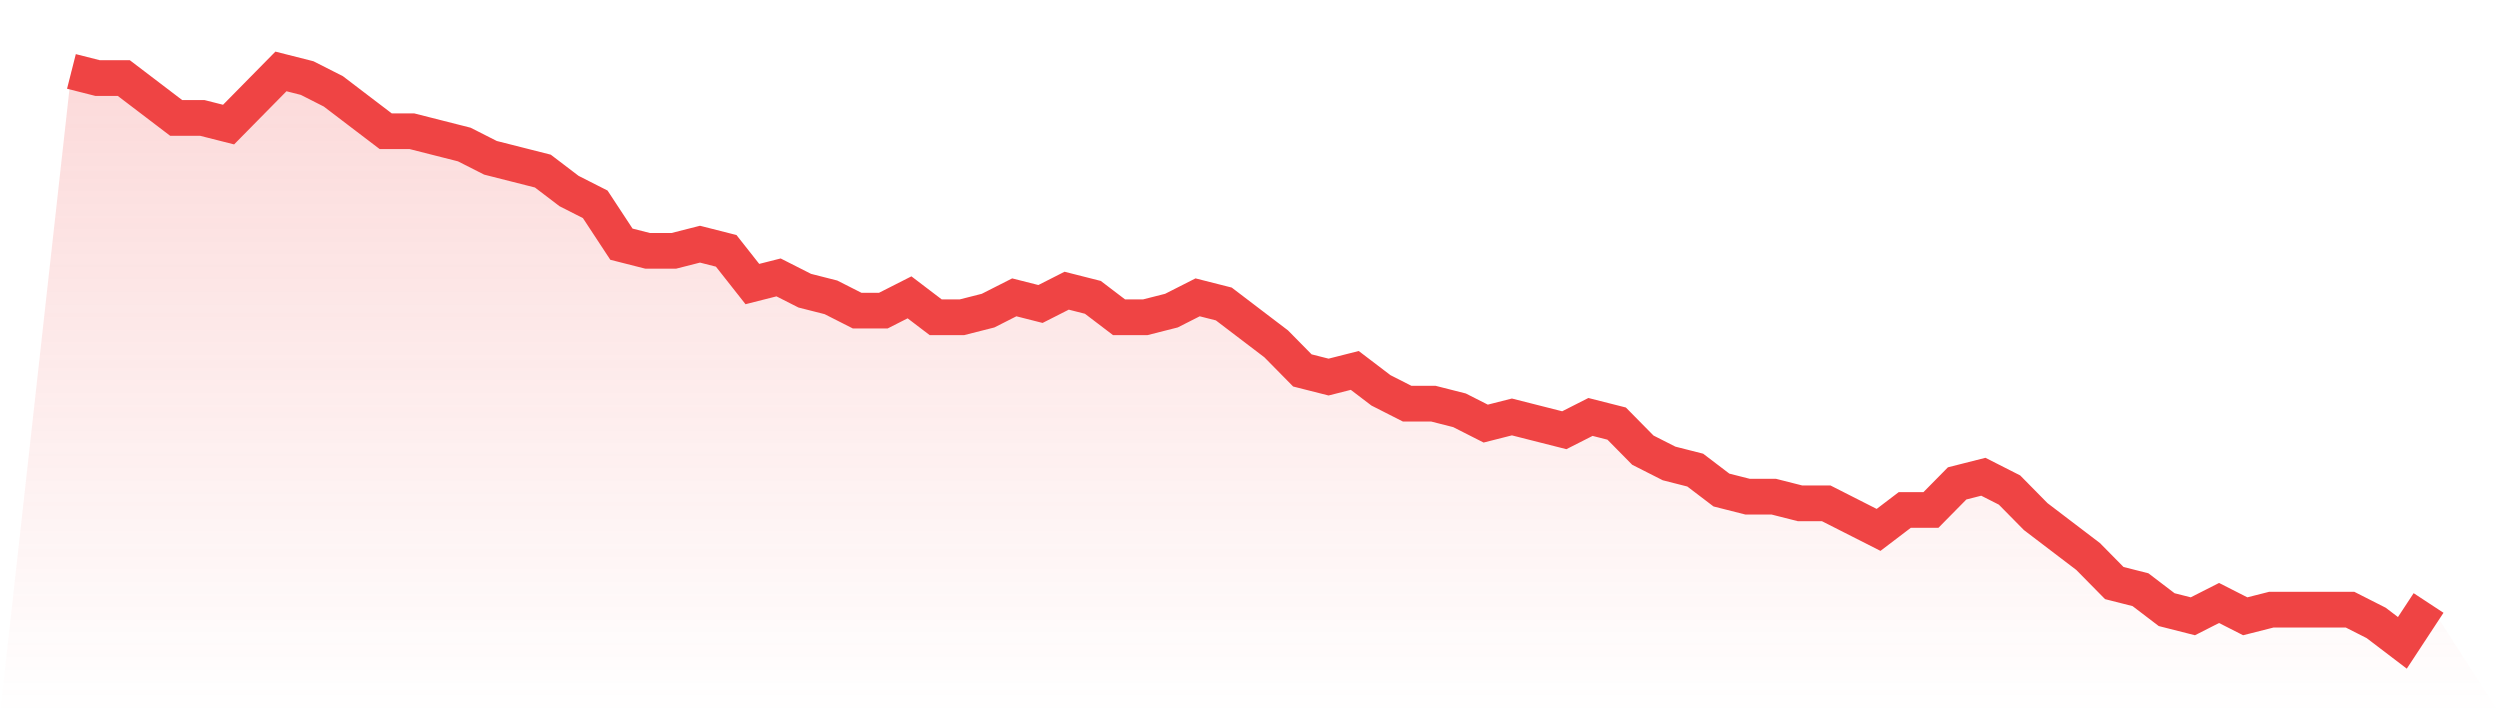
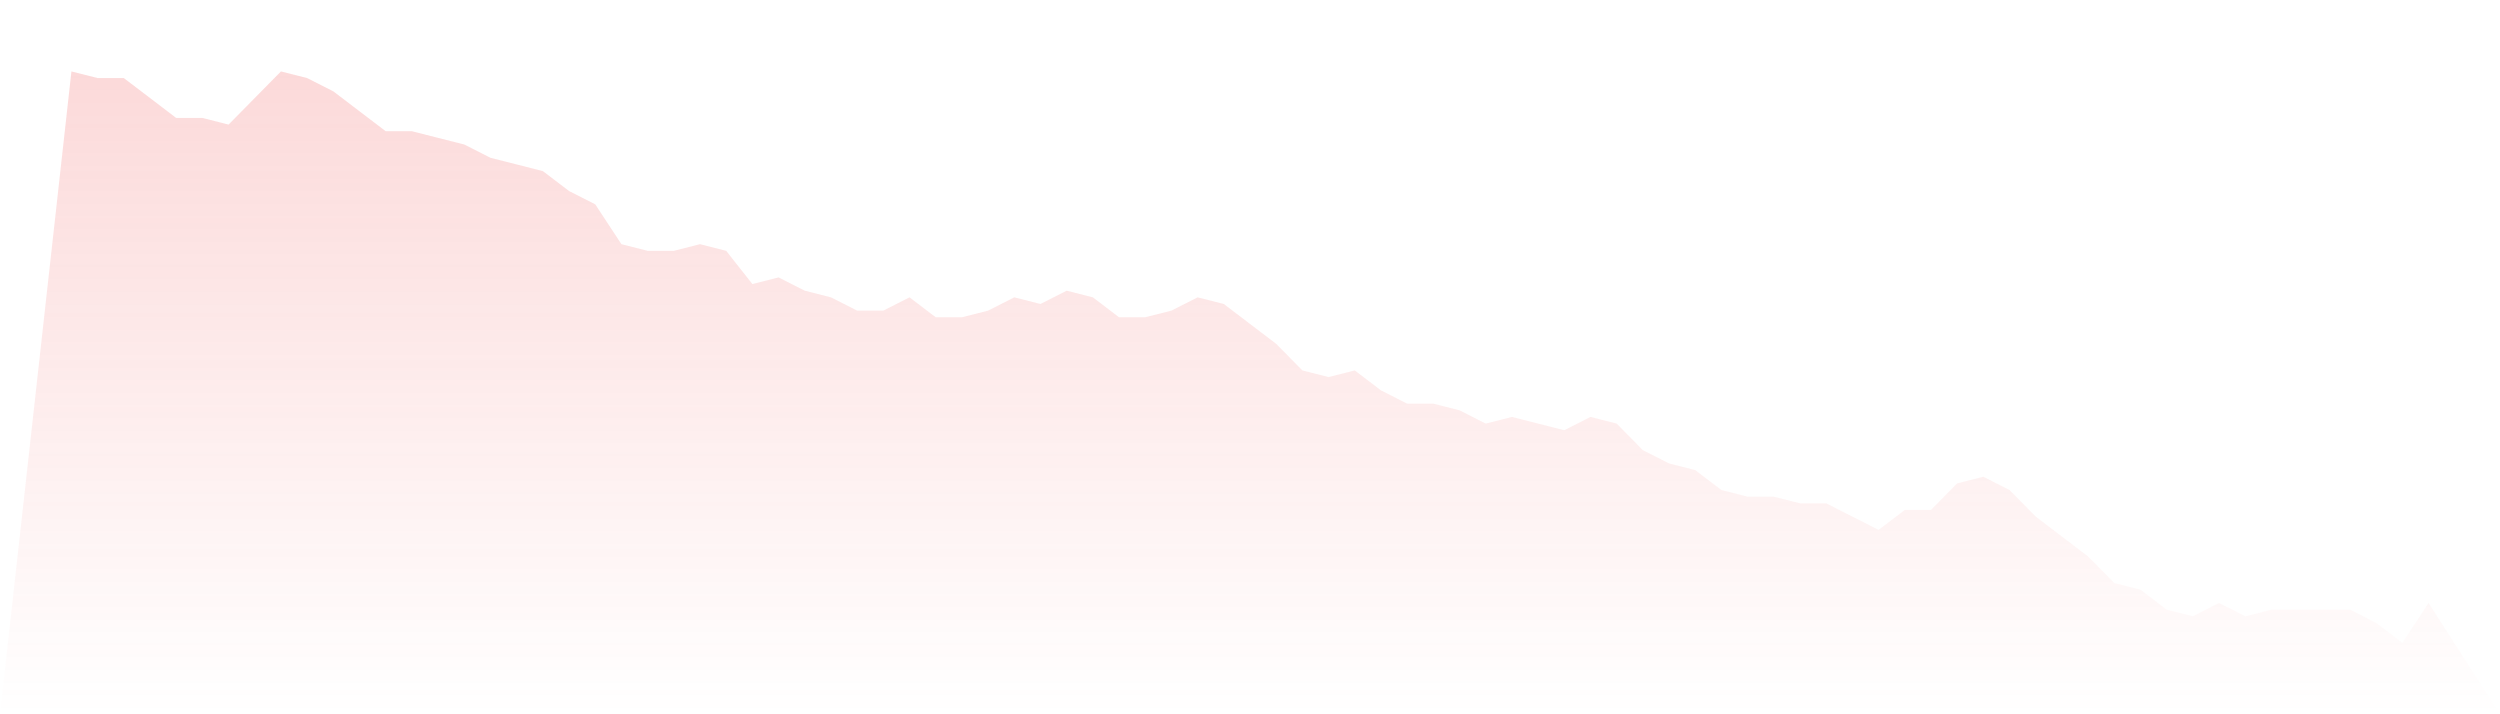
<svg xmlns="http://www.w3.org/2000/svg" viewBox="0 0 140 40">
  <defs>
    <linearGradient id="gradient" x1="0" x2="0" y1="0" y2="1">
      <stop offset="0%" stop-color="#ef4444" stop-opacity="0.2" />
      <stop offset="100%" stop-color="#ef4444" stop-opacity="0" />
    </linearGradient>
  </defs>
  <path d="M4,4 L4,4 L5.467,4.372 L6.933,4.372 L8.4,5.488 L9.867,6.605 L11.333,6.605 L12.8,6.977 L14.267,5.488 L15.733,4 L17.2,4.372 L18.667,5.116 L20.133,6.233 L21.6,7.349 L23.067,7.349 L24.533,7.721 L26,8.093 L27.467,8.837 L28.933,9.209 L30.4,9.581 L31.867,10.698 L33.333,11.442 L34.8,13.674 L36.267,14.047 L37.733,14.047 L39.2,13.674 L40.667,14.047 L42.133,15.907 L43.6,15.535 L45.067,16.279 L46.533,16.651 L48,17.395 L49.467,17.395 L50.933,16.651 L52.4,17.767 L53.867,17.767 L55.333,17.395 L56.8,16.651 L58.267,17.023 L59.733,16.279 L61.2,16.651 L62.667,17.767 L64.133,17.767 L65.6,17.395 L67.067,16.651 L68.533,17.023 L70,18.14 L71.467,19.256 L72.933,20.744 L74.4,21.116 L75.867,20.744 L77.333,21.86 L78.8,22.605 L80.267,22.605 L81.733,22.977 L83.2,23.721 L84.667,23.349 L86.133,23.721 L87.6,24.093 L89.067,23.349 L90.533,23.721 L92,25.209 L93.467,25.953 L94.933,26.326 L96.4,27.442 L97.867,27.814 L99.333,27.814 L100.8,28.186 L102.267,28.186 L103.733,28.93 L105.2,29.674 L106.667,28.558 L108.133,28.558 L109.6,27.07 L111.067,26.698 L112.533,27.442 L114,28.93 L115.467,30.047 L116.933,31.163 L118.4,32.651 L119.867,33.023 L121.333,34.14 L122.8,34.512 L124.267,33.767 L125.733,34.512 L127.2,34.14 L128.667,34.14 L130.133,34.14 L131.6,34.14 L133.067,34.884 L134.533,36 L136,33.767 L140,40 L0,40 z" fill="url(#gradient)" />
-   <path d="M4,4 L4,4 L5.467,4.372 L6.933,4.372 L8.4,5.488 L9.867,6.605 L11.333,6.605 L12.8,6.977 L14.267,5.488 L15.733,4 L17.2,4.372 L18.667,5.116 L20.133,6.233 L21.6,7.349 L23.067,7.349 L24.533,7.721 L26,8.093 L27.467,8.837 L28.933,9.209 L30.4,9.581 L31.867,10.698 L33.333,11.442 L34.8,13.674 L36.267,14.047 L37.733,14.047 L39.2,13.674 L40.667,14.047 L42.133,15.907 L43.6,15.535 L45.067,16.279 L46.533,16.651 L48,17.395 L49.467,17.395 L50.933,16.651 L52.4,17.767 L53.867,17.767 L55.333,17.395 L56.8,16.651 L58.267,17.023 L59.733,16.279 L61.2,16.651 L62.667,17.767 L64.133,17.767 L65.6,17.395 L67.067,16.651 L68.533,17.023 L70,18.14 L71.467,19.256 L72.933,20.744 L74.4,21.116 L75.867,20.744 L77.333,21.86 L78.8,22.605 L80.267,22.605 L81.733,22.977 L83.2,23.721 L84.667,23.349 L86.133,23.721 L87.6,24.093 L89.067,23.349 L90.533,23.721 L92,25.209 L93.467,25.953 L94.933,26.326 L96.4,27.442 L97.867,27.814 L99.333,27.814 L100.8,28.186 L102.267,28.186 L103.733,28.93 L105.2,29.674 L106.667,28.558 L108.133,28.558 L109.6,27.07 L111.067,26.698 L112.533,27.442 L114,28.93 L115.467,30.047 L116.933,31.163 L118.4,32.651 L119.867,33.023 L121.333,34.14 L122.8,34.512 L124.267,33.767 L125.733,34.512 L127.2,34.14 L128.667,34.14 L130.133,34.14 L131.6,34.14 L133.067,34.884 L134.533,36 L136,33.767" fill="none" stroke="#ef4444" stroke-width="2" />
</svg>